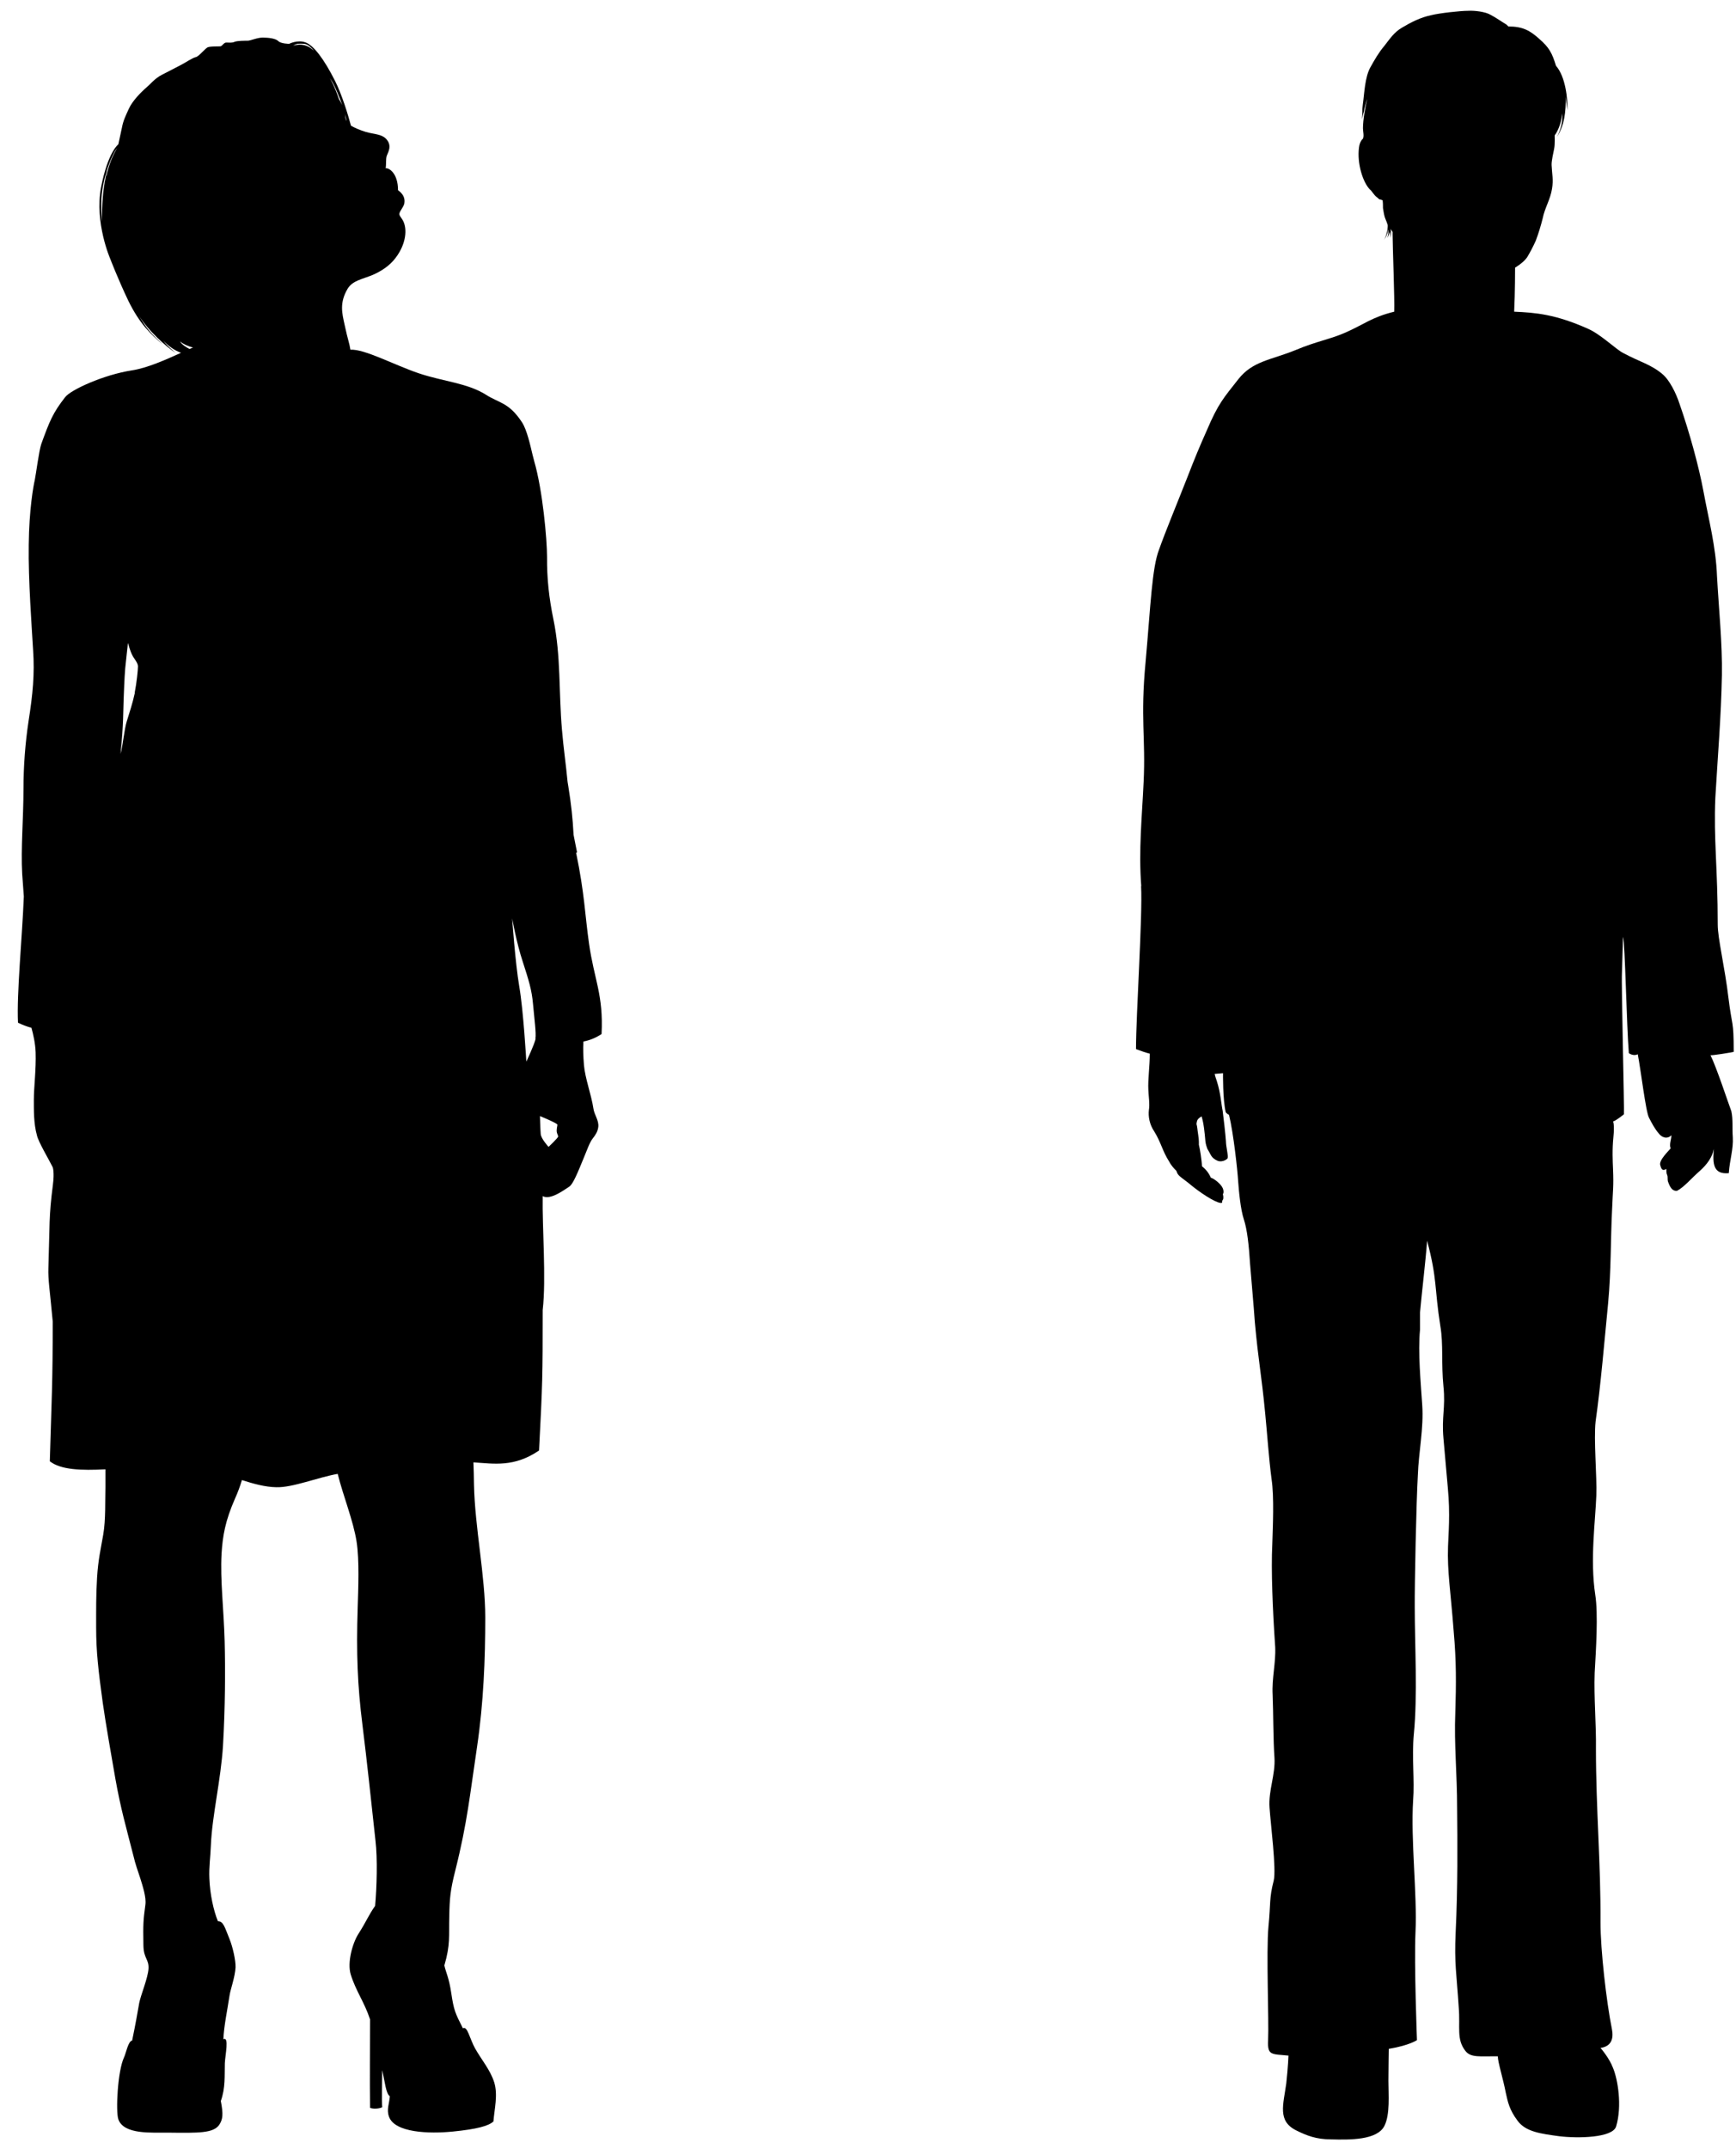
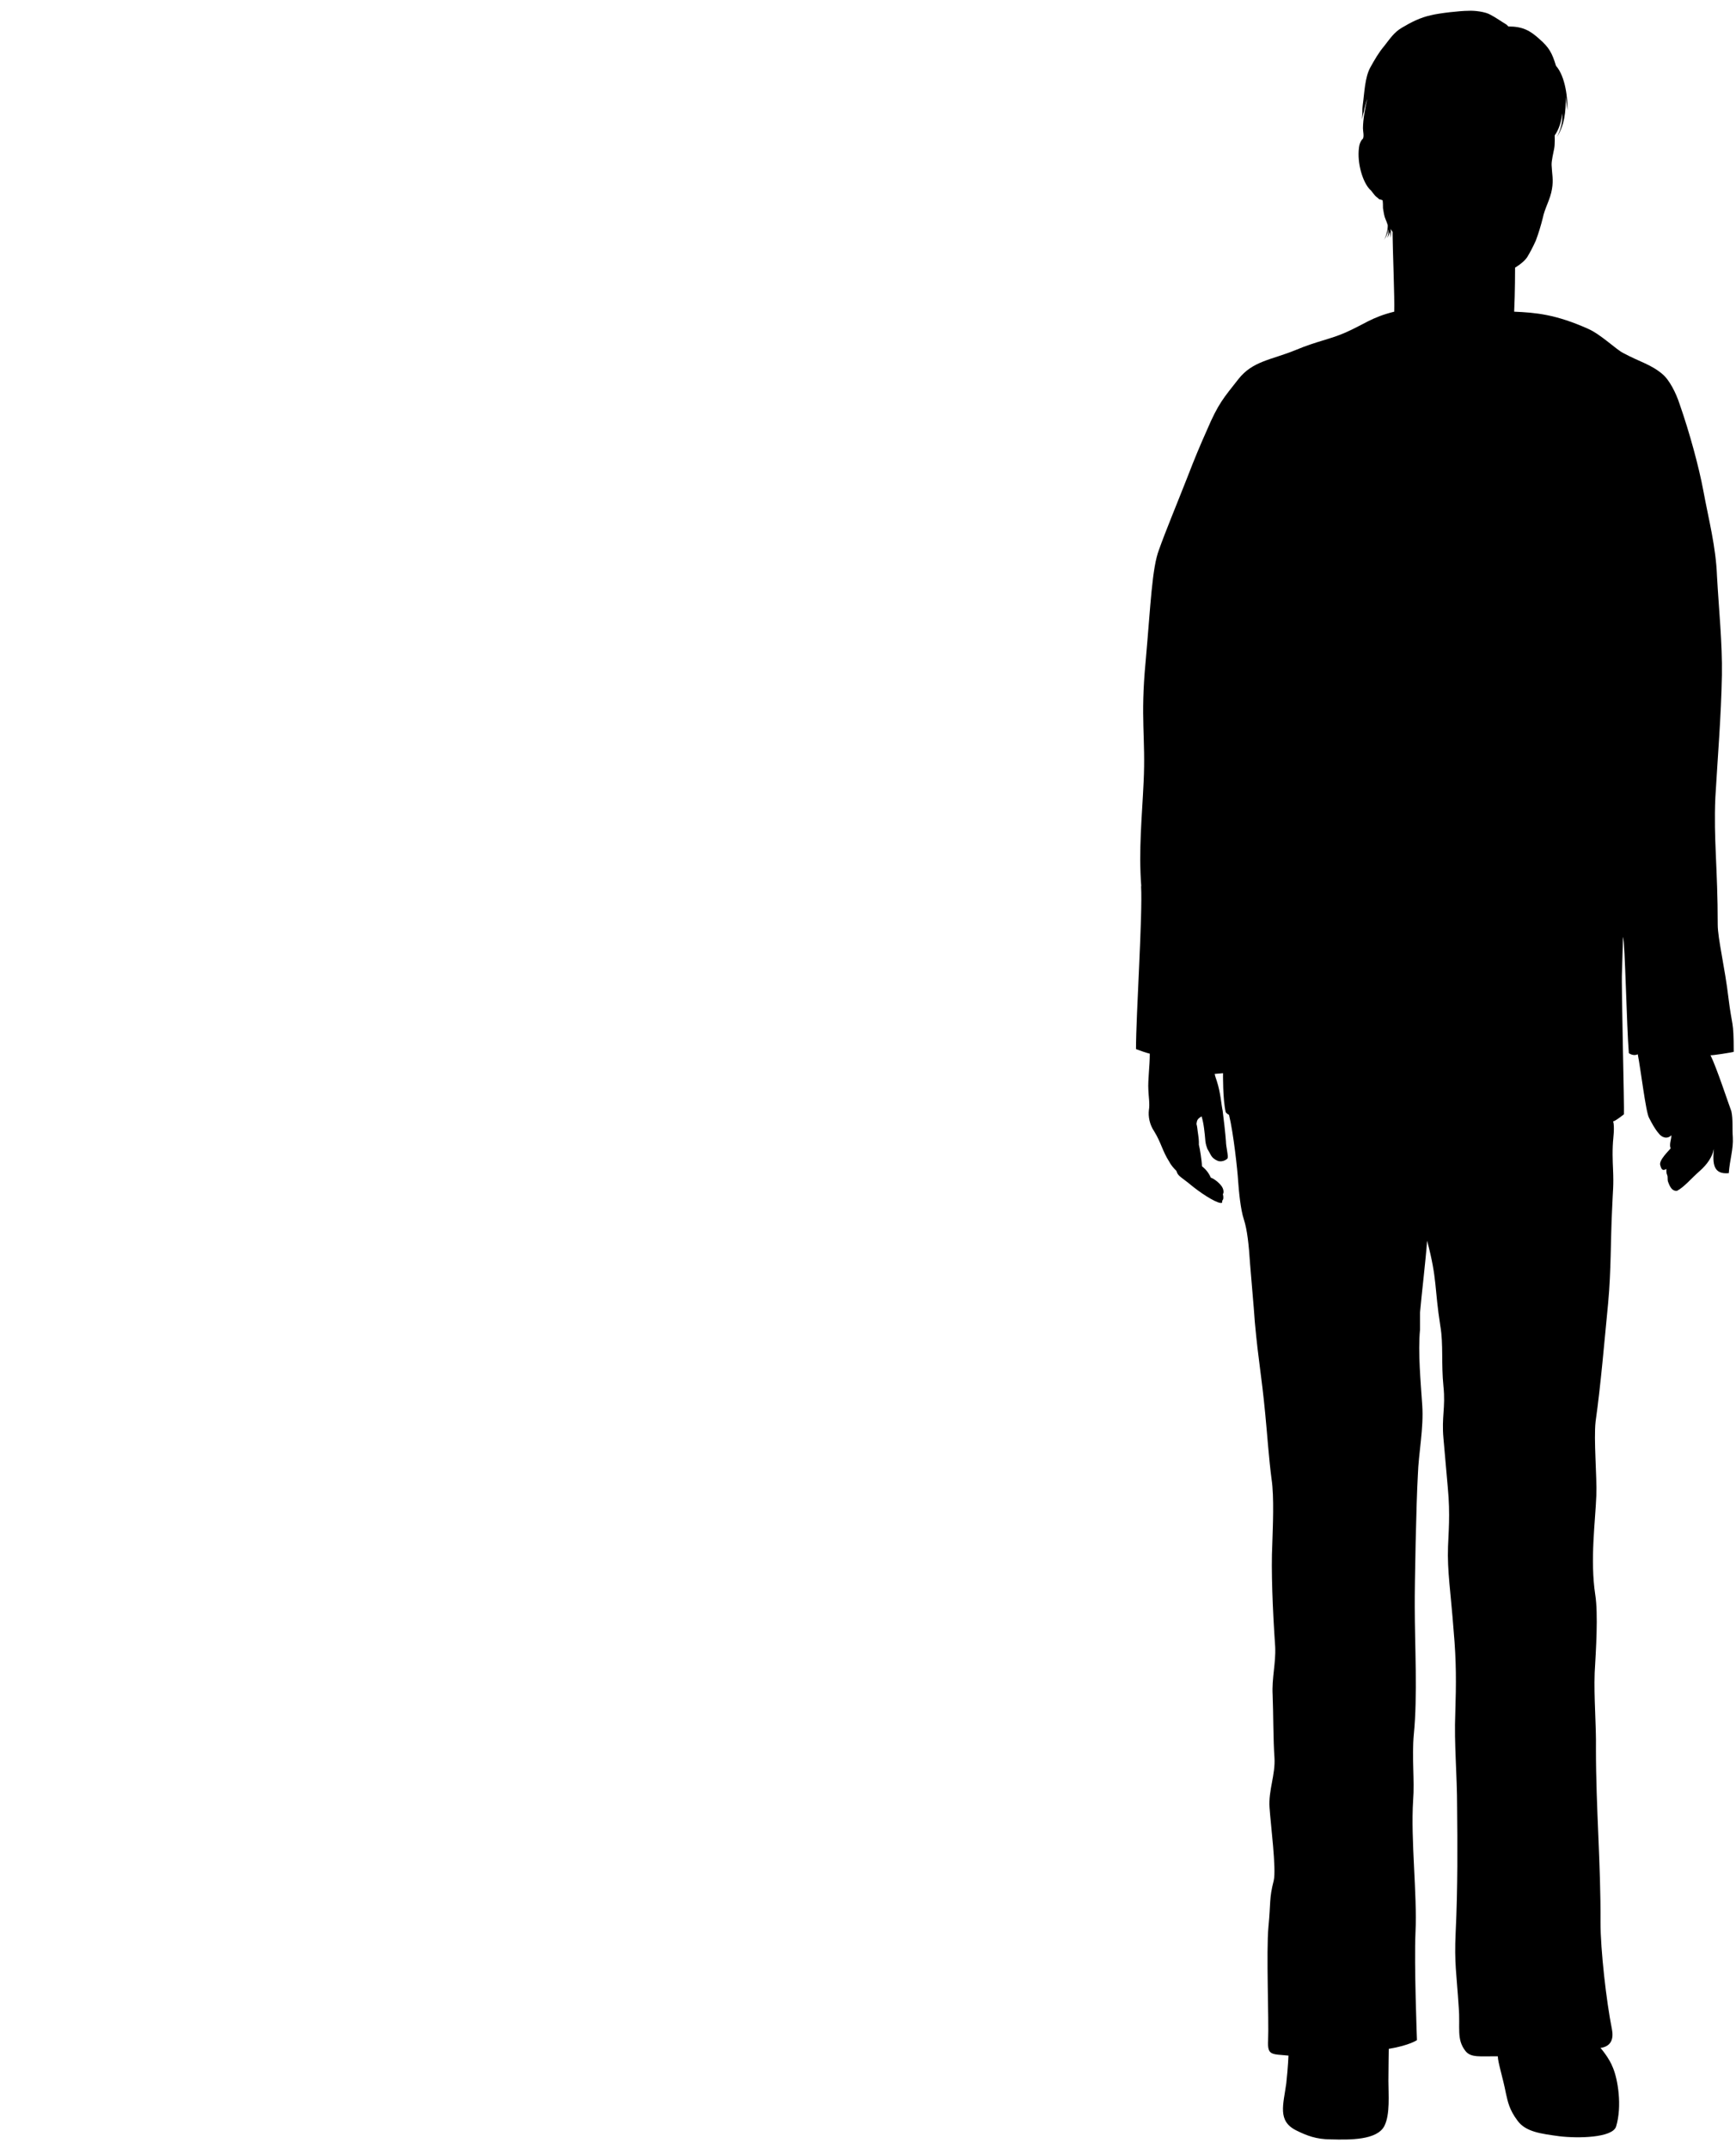
<svg xmlns="http://www.w3.org/2000/svg" width="59" height="73" viewBox="0 0 59 73" fill="none">
  <g clip-path="url(#clip0_4416_112023)">
-     <path d="M18.641 38.953C18.641 38.953 18.382 38.674 18.376 38.512C18.363 38.351 18.351 37.91 18.351 37.91C18.351 37.91 18.944 38.152 18.944 38.202C18.944 38.245 18.919 38.314 18.919 38.407C18.919 38.5 18.969 38.556 18.969 38.605C18.969 38.649 18.641 38.959 18.641 38.959V38.953ZM18.203 35.285C18.166 35.471 17.888 36.06 17.888 36.06C17.888 36.06 17.789 34.31 17.647 33.503C17.511 32.696 17.406 31.194 17.406 31.194C17.406 31.194 17.554 32.026 17.764 32.659C17.968 33.292 18.073 33.615 18.116 34.112C18.16 34.608 18.228 35.092 18.197 35.279L18.203 35.285ZM6.116 11.599C6.221 11.68 6.381 11.761 6.56 11.804L6.443 11.854C6.319 11.792 6.177 11.698 6.116 11.599ZM10.136 1.488C10.217 1.476 10.285 1.488 10.346 1.488C10.47 1.507 10.575 1.612 10.674 1.724C10.495 1.575 10.439 1.563 10.334 1.532C10.229 1.507 10.124 1.507 9.963 1.55C10.038 1.507 10.081 1.494 10.136 1.482V1.488ZM11.545 3.332C11.575 3.418 11.606 3.493 11.631 3.574C11.6 3.505 11.563 3.437 11.52 3.369C11.384 2.953 11.217 2.661 11.217 2.661C11.217 2.661 11.329 2.785 11.545 3.338V3.332ZM11.779 4.114C11.736 4.039 11.736 3.965 11.724 3.878C11.748 3.971 11.767 4.045 11.779 4.114ZM4.584 23.529C4.51 23.876 4.386 24.255 4.306 24.509C4.226 24.764 4.17 25.354 4.096 25.608C4.201 24.603 4.188 24.069 4.201 23.783C4.213 23.492 4.226 23.063 4.256 22.697C4.293 22.325 4.349 21.84 4.349 21.84C4.349 21.84 4.423 22.12 4.497 22.256C4.565 22.393 4.689 22.511 4.689 22.635C4.689 22.759 4.646 23.181 4.578 23.529H4.584ZM3.602 6.032C3.602 5.901 3.614 5.901 3.633 5.79C3.731 5.473 3.867 5.175 3.978 5.026C3.812 5.33 3.713 5.554 3.602 6.025V6.032ZM3.583 6.063C3.503 6.429 3.46 6.981 3.466 7.534C3.416 6.901 3.435 6.584 3.546 6.106C3.558 6.038 3.577 5.963 3.602 5.895C3.589 5.988 3.583 6.038 3.583 6.063ZM19.611 28.947C19.574 28.774 19.537 28.569 19.494 28.358C19.463 27.787 19.413 27.315 19.315 26.713C19.308 26.663 19.296 26.607 19.29 26.558C19.234 25.962 19.148 25.385 19.099 24.789C18.987 23.516 19.068 22.294 18.808 21.034C18.66 20.32 18.586 19.656 18.592 18.917C18.592 18.327 18.444 16.652 18.154 15.659C18.135 15.59 18.123 15.528 18.098 15.441C18.024 15.137 17.913 14.61 17.74 14.343C17.295 13.666 16.968 13.697 16.523 13.412C15.887 13.008 15.059 12.959 14.231 12.679C13.404 12.4 12.385 11.847 11.909 11.879C11.872 11.636 11.823 11.556 11.711 11.028C11.625 10.637 11.532 10.283 11.816 9.805C11.983 9.532 12.298 9.489 12.663 9.34C12.922 9.228 13.237 9.042 13.447 8.756C13.805 8.285 13.848 7.776 13.694 7.49C13.62 7.36 13.558 7.323 13.577 7.242C13.601 7.149 13.725 7.018 13.743 6.901C13.774 6.696 13.669 6.565 13.527 6.46C13.527 5.883 13.219 5.696 13.107 5.715C13.132 5.566 13.107 5.405 13.144 5.293C13.219 5.119 13.293 4.964 13.175 4.784C13.021 4.542 12.712 4.567 12.428 4.48C12.206 4.412 12.033 4.331 11.928 4.269C11.829 3.903 11.631 3.238 11.39 2.754C11.02 2.016 10.655 1.532 10.377 1.438C10.105 1.345 9.828 1.488 9.828 1.488C9.828 1.488 9.55 1.488 9.457 1.395C9.364 1.302 9.111 1.277 8.926 1.277C8.741 1.277 8.512 1.383 8.419 1.383C8.327 1.383 8.067 1.383 7.975 1.42C7.882 1.463 7.783 1.445 7.691 1.445C7.598 1.445 7.555 1.575 7.481 1.575C7.406 1.575 7.172 1.575 7.079 1.6C6.986 1.618 6.77 1.916 6.653 1.941C6.536 1.966 6.307 2.127 6.122 2.221C5.936 2.314 5.733 2.425 5.498 2.543C5.263 2.661 5.084 2.885 4.991 2.959C4.794 3.127 4.497 3.431 4.38 3.692C4.263 3.946 4.188 4.101 4.145 4.331C4.096 4.567 4.022 4.902 4.022 4.902C4.022 4.902 3.67 5.156 3.435 6.361C3.206 7.565 3.75 8.8 3.75 8.8C3.75 8.8 4.009 9.476 4.355 10.203C4.744 11.003 5.133 11.363 5.535 11.705C5.164 11.351 5.004 11.208 4.707 10.699C5.041 11.245 5.658 11.785 5.967 11.984C5.696 11.754 5.658 11.711 5.547 11.568C5.696 11.729 5.912 11.897 6.153 11.984C5.628 12.22 5.01 12.499 4.485 12.58C3.515 12.729 2.403 13.244 2.218 13.486C1.792 14.026 1.681 14.318 1.403 15.081C1.323 15.317 1.224 16.105 1.181 16.31C1.137 16.496 0.989 17.303 0.977 18.501C0.958 19.712 1.082 21.319 1.125 22.083C1.181 22.896 1.113 23.591 0.971 24.491C0.859 25.23 0.798 26.024 0.798 26.794C0.798 27.812 0.705 28.799 0.754 29.686C0.773 29.947 0.791 30.195 0.81 30.45C0.754 31.834 0.563 33.77 0.612 34.739C0.767 34.813 0.915 34.869 1.069 34.912C1.131 35.136 1.199 35.434 1.211 35.744C1.23 36.321 1.15 36.954 1.15 37.352C1.15 37.693 1.143 38.171 1.255 38.562C1.298 38.779 1.681 39.419 1.792 39.648C1.792 39.648 1.854 39.809 1.798 40.244C1.656 41.336 1.693 41.609 1.644 43.074C1.631 43.478 1.693 43.807 1.792 44.887C1.792 47.01 1.755 47.487 1.693 49.635C2.064 49.927 2.768 49.952 3.583 49.908C3.583 50.107 3.583 50.312 3.583 50.51C3.571 50.957 3.596 51.621 3.509 52.124C3.429 52.59 3.336 52.974 3.299 53.583C3.262 54.197 3.268 54.681 3.268 55.296C3.268 56.103 3.342 56.736 3.491 57.828C3.583 58.492 3.806 59.758 3.923 60.429C4.108 61.459 4.269 61.993 4.528 63.011C4.608 63.352 4.676 63.514 4.769 63.805C4.849 64.06 4.973 64.445 4.942 64.687C4.868 65.245 4.862 65.345 4.874 66.077C4.88 66.53 5.066 66.543 5.047 66.871C5.028 67.188 4.788 67.753 4.732 68.032C4.67 68.386 4.615 68.709 4.491 69.311C4.355 69.329 4.281 69.751 4.213 69.888C3.997 70.353 3.929 71.719 4.022 71.986C4.207 72.513 5.158 72.433 5.714 72.439C6.746 72.451 7.258 72.464 7.456 72.166C7.573 71.98 7.592 71.818 7.505 71.365C7.666 70.912 7.629 70.509 7.641 70.08C7.653 69.807 7.796 69.162 7.592 69.267C7.61 68.82 7.721 68.311 7.802 67.778C7.833 67.567 7.987 67.163 8.006 66.822C8.012 66.58 7.907 66.127 7.802 65.866C7.635 65.456 7.592 65.258 7.406 65.258C7.258 64.898 7.135 64.339 7.116 63.805C7.098 63.42 7.153 63.067 7.166 62.694C7.209 61.658 7.505 60.478 7.579 59.293C7.653 58.002 7.66 56.736 7.635 55.755C7.604 54.632 7.481 53.682 7.53 52.776C7.567 52.174 7.653 51.658 7.993 50.889C8.086 50.684 8.16 50.479 8.222 50.274C8.611 50.398 9.012 50.51 9.389 50.516C9.939 50.535 10.803 50.181 11.477 50.063C11.662 50.808 12.008 51.652 12.119 52.366C12.218 52.999 12.175 53.974 12.156 54.619C12.107 56.158 12.15 57.251 12.317 58.579C12.465 59.758 12.619 61.217 12.761 62.52C12.835 63.129 12.805 64.122 12.749 64.736C12.514 65.072 12.471 65.233 12.175 65.698C11.989 65.99 11.792 66.654 11.921 67.07C12.094 67.629 12.385 68.007 12.576 68.591C12.576 69.708 12.564 70.577 12.576 71.595C12.687 71.645 12.891 71.626 12.99 71.576C12.971 71.371 12.99 70.627 12.99 70.316C13.083 70.72 13.114 71.111 13.249 71.204C13.231 71.458 13.132 71.651 13.219 71.893C13.41 72.445 14.584 72.483 15.393 72.402C16.202 72.321 16.597 72.216 16.77 72.06C16.801 71.645 16.93 71.154 16.795 70.726C16.659 70.304 16.375 69.981 16.146 69.578C15.955 69.23 15.887 68.808 15.732 68.895C15.467 68.374 15.424 68.28 15.337 67.703C15.257 67.163 15.158 67.014 15.102 66.76C15.312 66.04 15.251 65.785 15.269 65.084C15.281 64.494 15.3 64.221 15.473 63.538C15.887 61.894 15.973 60.932 16.214 59.33C16.436 57.822 16.492 56.351 16.492 54.942C16.492 53.533 16.14 51.882 16.109 50.436C16.109 50.169 16.097 49.914 16.09 49.672C16.788 49.716 17.474 49.846 18.32 49.269C18.438 46.991 18.444 46.78 18.444 44.496C18.567 43.428 18.425 41.709 18.444 40.629C18.715 40.778 19.203 40.393 19.339 40.312C19.475 40.232 19.642 39.809 19.834 39.344C19.939 39.096 20.037 38.804 20.142 38.674C20.235 38.556 20.315 38.438 20.334 38.276C20.358 38.053 20.198 37.873 20.167 37.65C20.099 37.19 19.883 36.625 19.846 36.172C19.821 35.856 19.815 35.645 19.827 35.378C20.05 35.334 20.247 35.254 20.445 35.123C20.513 33.789 20.192 33.274 20.019 32.051C19.877 31.058 19.87 30.363 19.58 28.966L19.611 28.947Z" fill="black" />
-   </g>
+     </g>
  <g clip-path="url(#clip1_4416_112023)">
    <path d="M38.787 30.099C38.694 28.88 38.812 27.754 38.867 26.566C38.941 25.063 38.75 24.413 38.935 22.477C39.108 20.535 39.151 19.291 39.392 18.666C39.614 18.041 39.973 17.182 40.362 16.192C40.603 15.567 40.782 15.14 41.017 14.614C41.412 13.686 41.597 13.507 42.085 12.882C42.573 12.257 43.215 12.226 44.043 11.886C44.735 11.595 45.198 11.527 45.723 11.298C46.378 11.008 46.612 10.779 47.384 10.587C47.403 10.178 47.329 8.378 47.329 7.958V7.877C47.298 7.846 47.286 7.809 47.261 7.772L47.273 7.877C47.273 7.939 47.273 8.001 47.249 8.081C47.261 7.982 47.249 7.92 47.23 7.877C47.212 7.958 47.193 8.001 47.15 8.081C47.193 7.945 47.199 7.877 47.174 7.772C47.174 7.865 47.162 7.914 47.137 7.964C47.113 8.032 47.069 8.106 47.032 8.156C47.131 8.007 47.174 7.735 47.162 7.636C47.162 7.636 47.144 7.599 47.131 7.549C47.106 7.487 47.082 7.432 47.063 7.376C47.032 7.271 47.02 7.172 47.002 7.067C47.002 6.98 47.002 6.887 46.989 6.801C46.989 6.801 46.971 6.801 46.94 6.782C46.921 6.782 46.878 6.77 46.878 6.77L46.798 6.702C46.687 6.621 46.631 6.491 46.557 6.436C46.316 6.188 46.118 5.551 46.186 5.019C46.211 4.79 46.322 4.71 46.322 4.71C46.365 4.611 46.322 4.468 46.322 4.357C46.322 4.066 46.402 3.621 46.47 3.355C46.427 3.479 46.371 3.67 46.353 3.794C46.322 3.875 46.31 3.974 46.291 4.054C46.31 3.776 46.291 3.745 46.316 3.559C46.371 3.169 46.384 2.625 46.575 2.285C46.724 2.019 46.853 1.79 47.051 1.555C47.236 1.32 47.378 1.097 47.644 0.942C47.953 0.757 48.28 0.59 48.644 0.515C48.916 0.447 49.62 0.367 49.904 0.367C50.108 0.354 50.485 0.398 50.658 0.503C50.849 0.602 51.016 0.726 51.202 0.837L51.263 0.899C51.751 0.899 51.998 1.035 52.319 1.326C52.653 1.616 52.752 1.808 52.882 2.235C53.209 2.606 53.283 3.367 53.271 3.745C53.234 3.479 53.234 3.454 53.215 3.299C53.215 3.8 53.178 4.233 52.919 4.648C53.042 4.407 53.129 4.103 53.085 3.85C53.085 4.085 52.974 4.419 52.838 4.598C52.838 4.598 52.851 4.901 52.82 5.05C52.795 5.186 52.727 5.458 52.733 5.607C52.746 5.922 52.801 6.095 52.746 6.417C52.69 6.776 52.499 7.067 52.431 7.413C52.369 7.661 52.289 7.927 52.196 8.174C52.091 8.403 52.017 8.545 51.899 8.743C51.764 8.935 51.492 9.09 51.492 9.09C51.492 9.09 51.492 9.95 51.461 10.587C52.184 10.618 52.869 10.673 53.987 11.175C54.413 11.366 54.938 11.88 55.167 11.991C55.741 12.3 56.093 12.368 56.495 12.703C56.742 12.907 56.964 13.358 57.081 13.717C57.427 14.707 57.742 15.87 57.891 16.674C58.076 17.67 58.317 18.573 58.354 19.57C58.416 20.695 58.539 21.865 58.521 22.929C58.496 24.314 58.379 25.694 58.298 27.092C58.236 28.503 58.379 29.474 58.379 31.41C58.379 31.874 58.626 32.889 58.743 33.891C58.867 34.906 58.922 34.615 58.922 35.728C58.897 35.741 58.144 35.865 58.132 35.84C58.342 36.261 58.743 37.486 58.842 37.745C58.904 38.03 58.867 38.327 58.891 38.624C58.916 39.032 58.786 39.397 58.755 39.849C58.23 39.898 58.199 39.533 58.249 39.026C58.193 39.298 58.026 39.546 57.767 39.775C57.458 40.047 57.242 40.319 56.995 40.449C56.791 40.467 56.729 40.226 56.692 40.146C56.661 40.053 56.692 39.991 56.661 39.911C56.618 39.818 56.637 39.706 56.637 39.706C56.526 39.762 56.476 39.762 56.427 39.583C56.365 39.416 56.711 39.094 56.779 39.007C56.723 38.871 56.804 38.71 56.804 38.562C56.661 38.704 56.476 38.642 56.365 38.488C56.242 38.345 56.143 38.16 56.044 37.968C55.933 37.77 55.766 36.341 55.661 35.809C55.513 35.889 55.358 35.772 55.358 35.772C55.284 34.881 55.229 32.023 55.161 31.819L55.124 33.031C55.099 33.458 55.21 37.69 55.191 37.85C55.191 37.85 54.864 38.11 54.821 38.086C54.821 38.086 54.877 38.191 54.833 38.63C54.79 39.044 54.809 39.447 54.821 39.713C54.846 40.319 54.815 40.399 54.79 41.055C54.734 42.156 54.759 43.134 54.654 44.266C54.524 45.59 54.407 47.019 54.228 48.287C54.16 48.906 54.277 50.137 54.253 50.799C54.222 51.652 54.036 52.983 54.216 54.164C54.321 54.82 54.24 56.063 54.197 56.818C54.166 57.672 54.253 58.563 54.24 59.41C54.24 61.439 54.407 63.32 54.395 65.299C54.395 66.234 54.592 67.972 54.784 68.931C54.839 69.222 54.784 69.506 54.395 69.562C54.395 69.562 54.691 69.896 54.821 70.243C54.981 70.626 55.136 71.529 54.926 72.228C54.809 72.618 53.629 72.637 52.999 72.562C52.369 72.476 51.856 72.414 51.578 72.037C51.294 71.659 51.245 71.393 51.177 71.09C51.084 70.601 50.905 70.044 50.905 69.847C50.312 69.84 49.991 69.902 49.806 69.667C49.491 69.265 49.633 68.875 49.577 68.189C49.503 67.025 49.423 66.698 49.472 65.646C49.546 64.112 49.534 62.59 49.522 61.421C49.522 60.233 49.416 59.262 49.46 58.173C49.491 57.177 49.497 56.441 49.404 55.395C49.305 54.078 49.182 53.36 49.213 52.531C49.225 52.11 49.293 51.442 49.206 50.539C49.163 50.05 49.114 49.506 49.058 48.862C48.99 48.12 49.132 47.817 49.058 47.099C48.978 46.301 49.058 45.664 48.953 45.051C48.743 43.715 48.854 43.468 48.502 42.144C48.453 42.824 48.323 43.888 48.261 44.581V45.163C48.187 45.942 48.286 46.957 48.336 47.724C48.391 48.522 48.212 49.333 48.187 50.112C48.132 51.071 48.076 53.836 48.082 54.579C48.082 55.865 48.181 57.61 48.051 58.903C47.977 59.695 48.082 60.474 48.027 61.149C47.94 62.497 48.169 64.341 48.107 65.634C48.058 66.716 48.157 69.296 48.157 69.296C48.157 69.296 47.909 69.475 47.199 69.593C47.199 69.593 47.187 70.385 47.187 70.682C47.187 71.139 47.249 71.814 47.051 72.21C46.804 72.698 45.871 72.686 45.229 72.668C44.735 72.668 44.407 72.538 44.055 72.364C43.407 72.043 43.617 71.492 43.716 70.762C43.777 70.199 43.79 69.822 43.79 69.822C43.209 69.766 43.073 69.822 43.098 69.308C43.129 68.603 43.03 66.308 43.11 65.442C43.191 64.631 43.129 64.495 43.289 63.877C43.382 63.487 43.184 61.965 43.147 61.402C43.104 60.815 43.351 60.282 43.314 59.701C43.271 59.119 43.277 58.161 43.252 57.567C43.221 57.004 43.364 56.49 43.339 55.94C43.252 54.665 43.197 53.329 43.24 52.463C43.258 51.869 43.308 50.848 43.215 50.236C43.123 49.543 43.067 48.695 42.999 48.009C42.863 46.604 42.777 46.32 42.647 44.909C42.604 44.278 42.536 43.592 42.486 42.942C42.443 42.274 42.388 41.773 42.276 41.426C42.159 41.08 42.103 40.443 42.079 40.108C42.06 39.775 41.924 38.5 41.77 37.869C41.77 37.869 41.696 37.832 41.659 37.782C41.554 37.356 41.566 36.452 41.566 36.452L41.282 36.477C41.301 36.57 41.331 36.65 41.356 36.724C41.486 37.127 41.504 37.504 41.554 37.733C41.585 37.974 41.647 38.506 41.665 38.766C41.665 38.846 41.684 38.97 41.702 39.075C41.721 39.212 41.752 39.329 41.702 39.366C41.585 39.459 41.455 39.459 41.381 39.428C41.282 39.385 41.202 39.329 41.146 39.224C41.109 39.156 41.078 39.094 41.035 39.026C41.01 38.958 40.979 38.871 40.967 38.766C40.942 38.469 40.911 38.154 40.837 37.919C40.813 37.937 40.745 37.974 40.714 38.017C40.671 38.073 40.671 38.141 40.664 38.178C40.695 38.283 40.695 38.383 40.72 38.531C40.732 38.605 40.751 38.748 40.745 38.884C40.776 38.995 40.843 39.403 40.85 39.614C40.899 39.657 41.047 39.762 41.152 40.003C41.27 40.034 41.511 40.232 41.56 40.368C41.591 40.443 41.591 40.529 41.56 40.56C41.585 40.647 41.585 40.746 41.541 40.777C41.541 40.801 41.535 40.839 41.535 40.851C41.437 40.919 40.936 40.616 40.559 40.319C40.393 40.183 40.331 40.133 40.164 40.01C39.973 39.867 40.01 39.805 39.973 39.762C39.911 39.7 39.812 39.601 39.738 39.459C39.503 39.094 39.466 38.816 39.225 38.426C39.065 38.191 39.022 37.919 39.046 37.708C39.083 37.51 39.034 37.219 39.028 37.015C39.009 36.681 39.077 36.223 39.077 35.79C38.929 35.753 38.781 35.698 38.608 35.636C38.608 34.479 38.836 31.089 38.781 30.105L38.787 30.099Z" fill="black" />
  </g>
  <defs>
    <clipPath id="clip0_4416_112023">
      <rect width="21" height="72" fill="white" transform="translate(0 1)" />
    </clipPath>
    <clipPath id="clip1_4416_112023">
      <rect width="21" height="73" fill="white" transform="translate(38)" />
    </clipPath>
  </defs>
</svg>